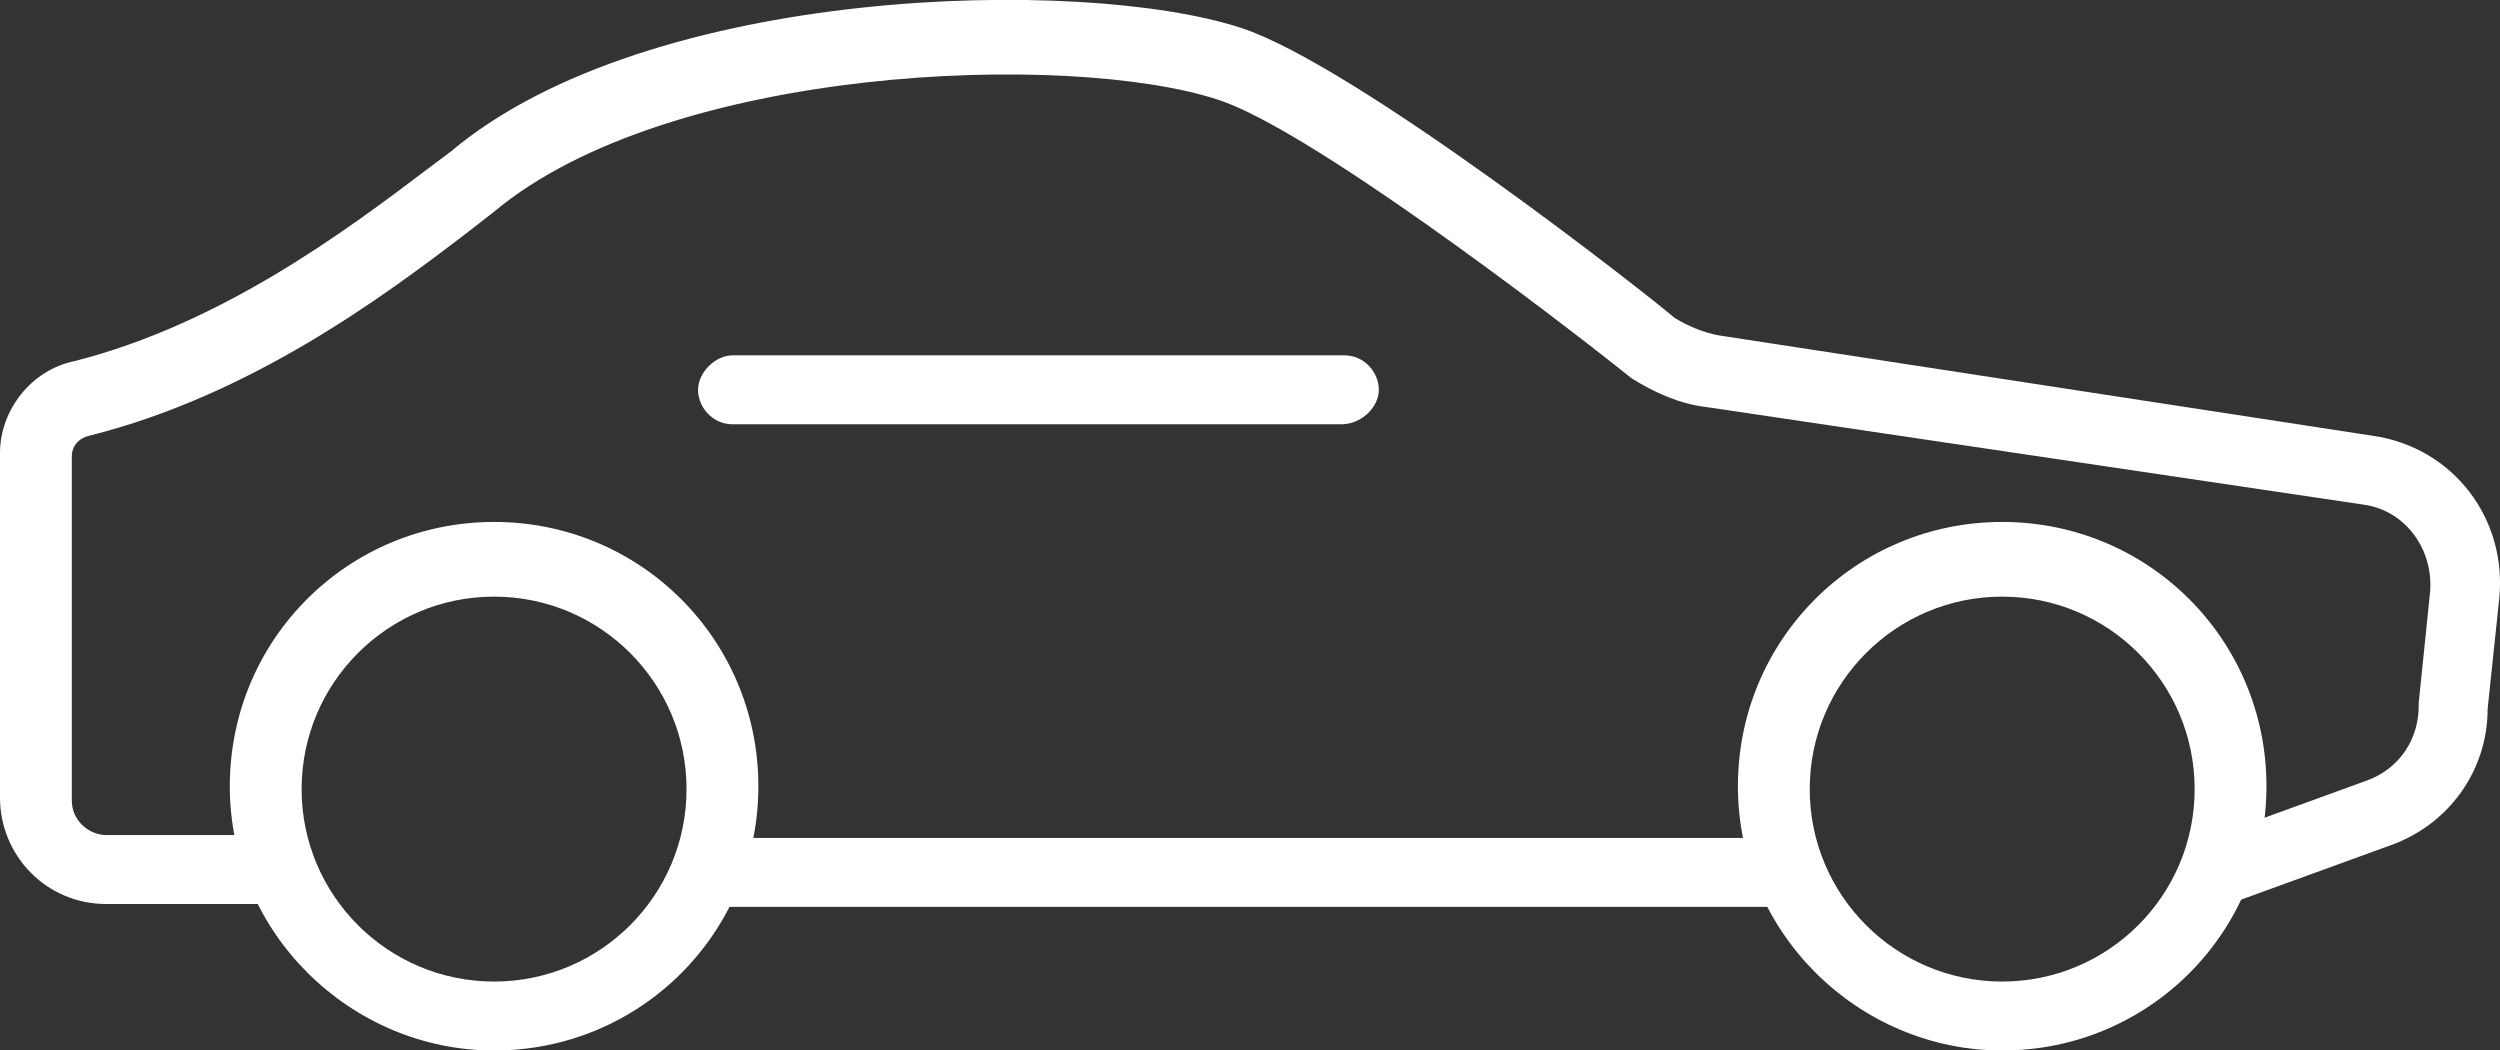
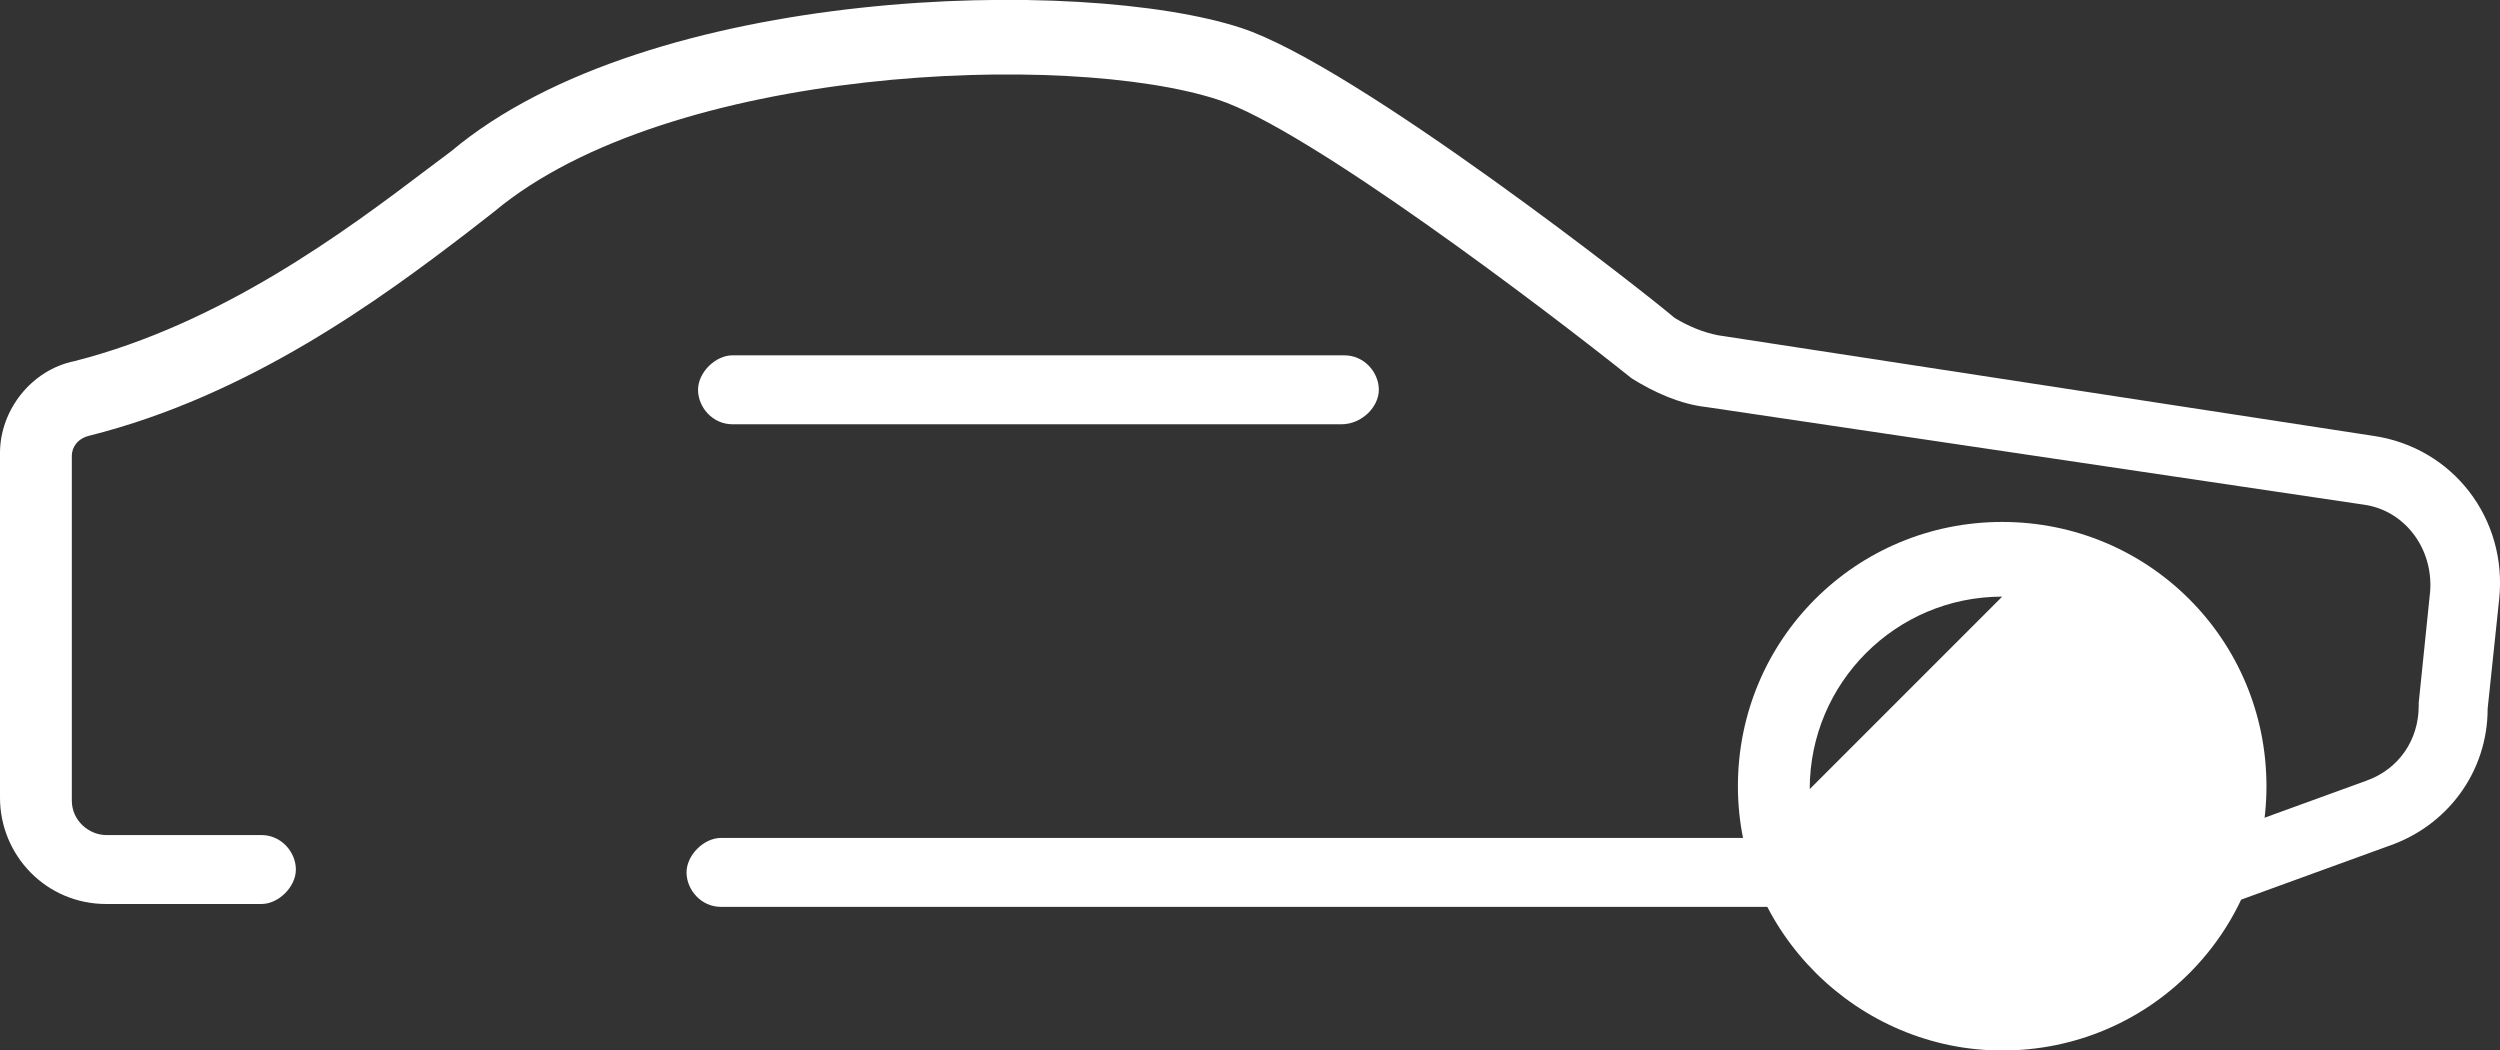
<svg xmlns="http://www.w3.org/2000/svg" id="Layer_1" viewBox="0 0 87.03 36.57">
  <rect x="0" y="0" width="87.03" height="36.57" fill="#333333" stroke="none" />
  <path d="m61.8,31.57H25.1c-.7,0-1.2-.6-1.2-1.2s.6-1.2,1.2-1.2h36.7c.7,0,1.2.6,1.2,1.2s-.5,1.2-1.2,1.2Z" fill="#fff" stroke-width="0" />
  <path d="m77.4,31.57c-.5,0-1-.3-1.2-.8-.2-.6.1-1.4.7-1.6l5.5-2c1.1-.4,1.8-1.4,1.8-2.6v-.1l.4-3.9c.1-1.5-.9-2.8-2.3-3l-22.9-3.4c-.9-.1-1.8-.5-2.6-1h0c-3-2.4-11.3-8.7-14.4-9.7-5.2-1.7-19.1-1.2-25.2,3.9l-.9.7c-3,2.3-7.6,5.7-13.2,7.1-.4.1-.6.4-.6.7v12c0,.7.6,1.2,1.2,1.2h5.4c.7,0,1.2.6,1.2,1.2s-.6,1.2-1.2,1.2H3.7c-2.1,0-3.7-1.7-3.7-3.7v-12c0-1.5,1.1-2.9,2.6-3.2,5.1-1.3,9.4-4.5,12.3-6.7l.8-.6C22.6-.53,37.7-.83,43.2.97c4,1.3,14.3,9.4,15.1,10.1.5.3,1,.5,1.5.6l22.8,3.5c2.8.4,4.7,2.9,4.4,5.7l-.4,3.8c0,2.2-1.4,4.1-3.5,4.8l-5.5,2c.1.1-.1.1-.2.1Z" fill="#fff" stroke-width="0" />
  <path d="m46.7,14.77h-21.2c-.7,0-1.2-.6-1.2-1.2s.6-1.2,1.2-1.2h21.3c.7,0,1.2.6,1.2,1.2s-.6,1.2-1.3,1.2Z" fill="#fff" stroke-width="0" />
-   <path d="m69.7,36.57c-5,0-9.2-4.1-9.2-9.2s4.1-9.2,9.2-9.2,9.2,4.1,9.2,9.2-4.1,9.2-9.2,9.2Zm0-15.8c-3.7,0-6.7,3-6.7,6.7s3,6.7,6.7,6.7,6.7-3,6.7-6.7-3-6.7-6.7-6.7Z" fill="#fff" stroke-width="0" />
-   <path d="m17.2,36.57c-5,0-9.2-4.1-9.2-9.2s4.1-9.2,9.2-9.2,9.2,4.1,9.2,9.2-4.1,9.2-9.2,9.2Zm0-15.8c-3.7,0-6.7,3-6.7,6.7s3,6.7,6.7,6.7,6.7-3,6.7-6.7-3-6.7-6.7-6.7Z" fill="#fff" stroke-width="0" />
+   <path d="m69.7,36.57c-5,0-9.2-4.1-9.2-9.2s4.1-9.2,9.2-9.2,9.2,4.1,9.2,9.2-4.1,9.2-9.2,9.2Zm0-15.8c-3.7,0-6.7,3-6.7,6.7Z" fill="#fff" stroke-width="0" />
</svg>